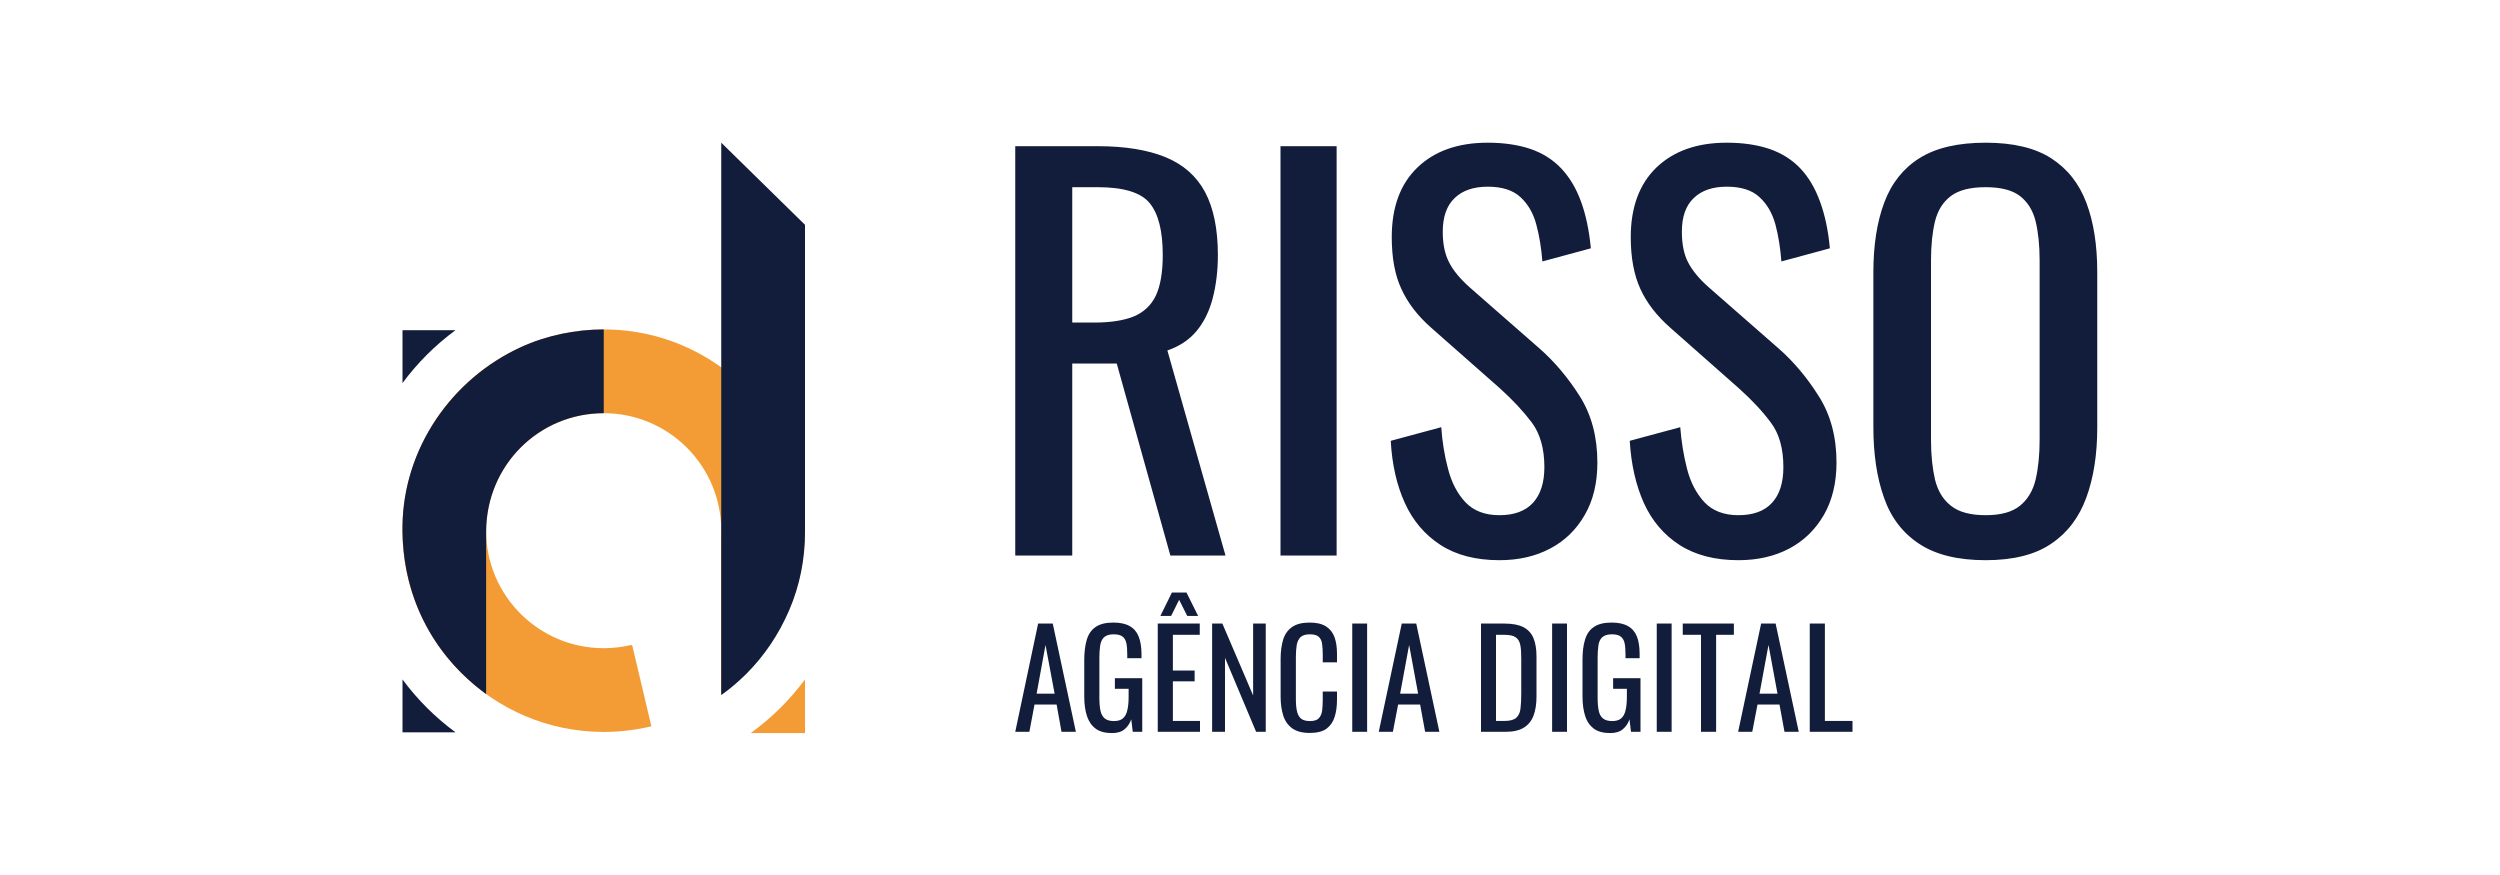
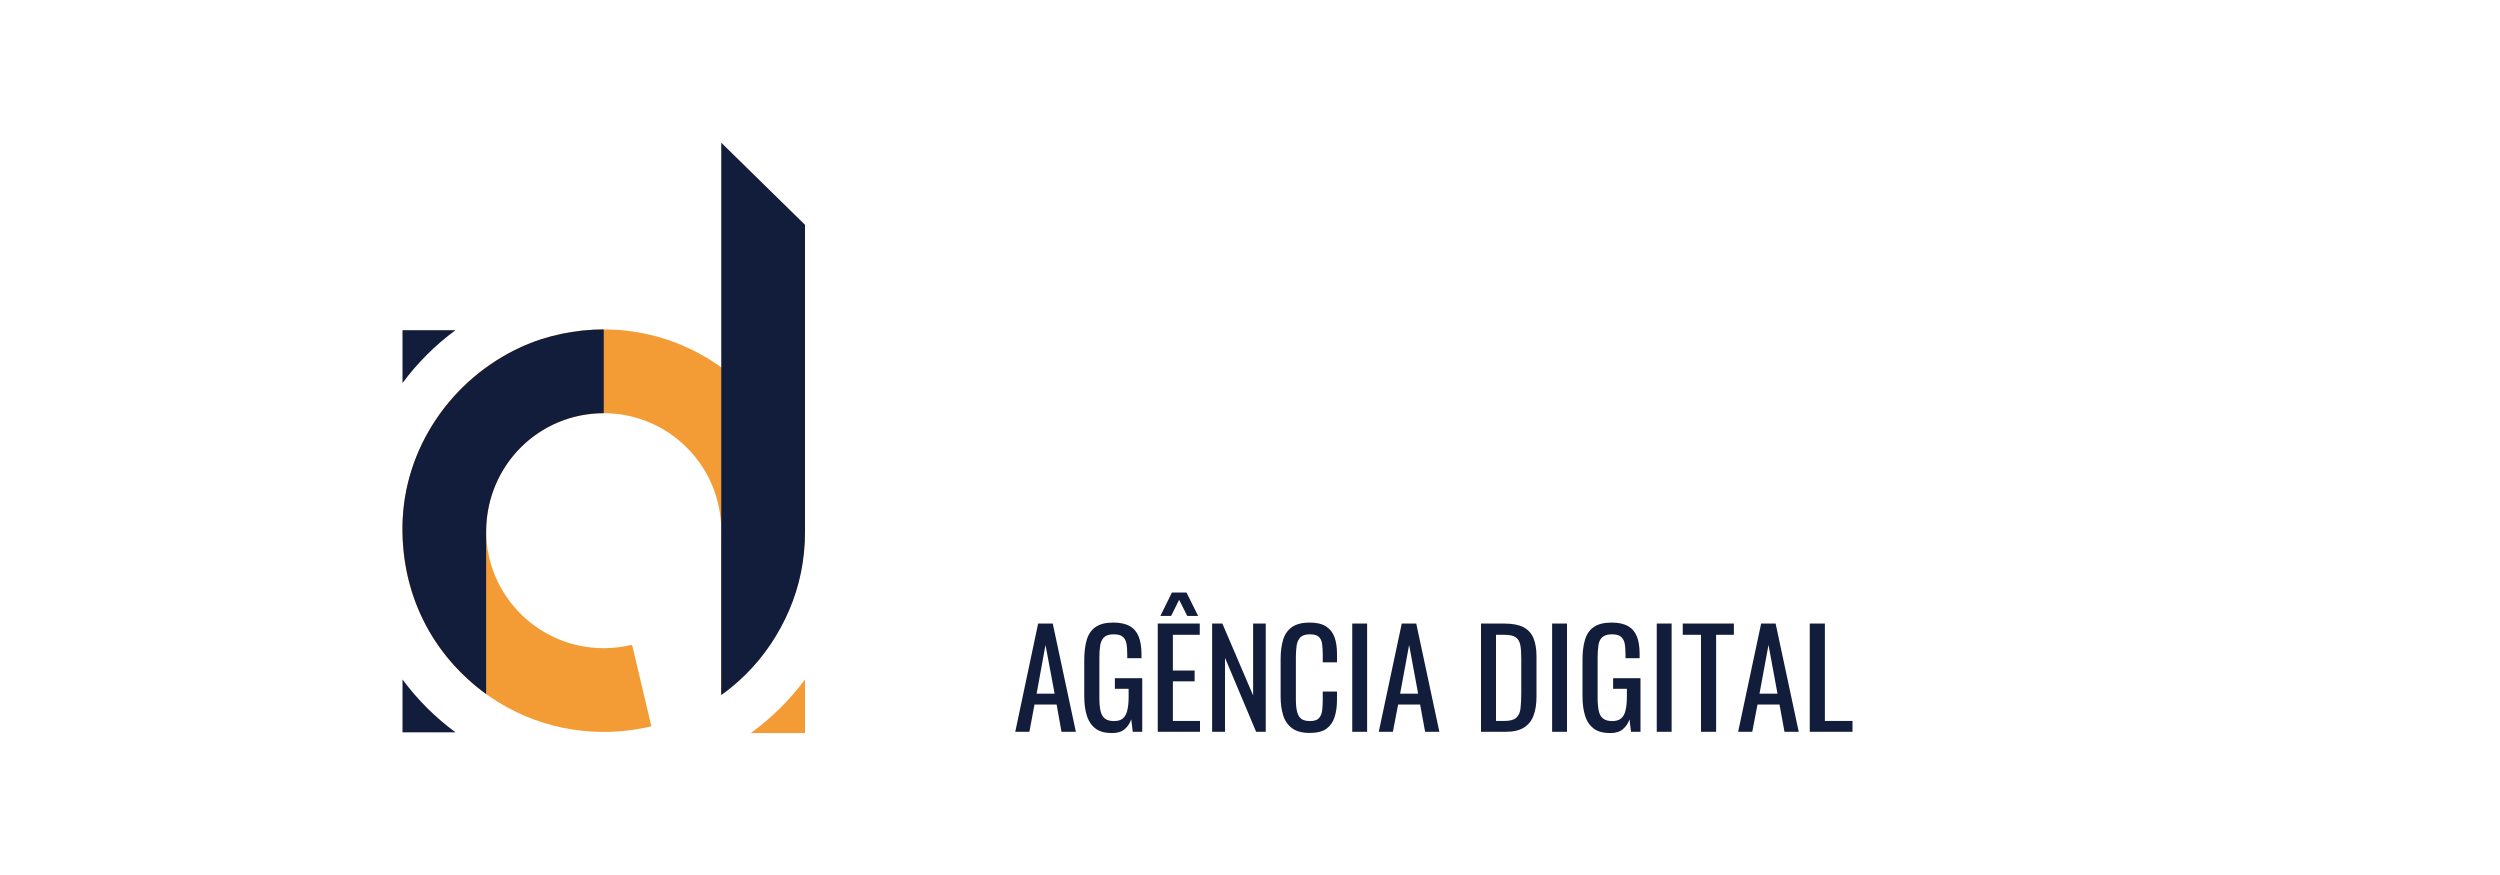
<svg xmlns="http://www.w3.org/2000/svg" xml:space="preserve" width="200px" height="70px" version="1.1" style="shape-rendering:geometricPrecision; text-rendering:geometricPrecision; image-rendering:optimizeQuality; fill-rule:evenodd; clip-rule:evenodd" viewBox="0 0 200 69.67">
  <defs>
    <style type="text/css">
   
    .fil0 {fill:#121D3B;fill-rule:nonzero}
    .fil1 {fill:#F39C35;fill-rule:nonzero}
   
  </style>
  </defs>
  <g id="Camada_x0020_1">
    <g id="_2476024895152">
      <g id="_2133441897712">
        <g>
-           <path class="fil0" d="M81.22 44.28l0 -32.75 6.59 0c2.18,0 3.98,0.29 5.41,0.87 1.43,0.58 2.49,1.51 3.18,2.79 0.68,1.28 1.03,2.96 1.03,5.04 0,1.26 -0.14,2.41 -0.41,3.45 -0.27,1.04 -0.7,1.92 -1.29,2.63 -0.59,0.71 -1.37,1.23 -2.34,1.56l4.65 16.41 -4.41 0 -4.29 -15.36 -3.56 0 0 15.36 -4.56 0zm4.56 -18.64l1.74 0c1.3,0 2.35,-0.16 3.16,-0.48 0.8,-0.33 1.4,-0.88 1.78,-1.66 0.37,-0.78 0.56,-1.87 0.56,-3.27 0,-1.92 -0.35,-3.3 -1.05,-4.15 -0.7,-0.85 -2.09,-1.27 -4.16,-1.27l-2.03 0 0 10.83zm16.66 18.64l0 -32.75 4.49 0 0 32.75 -4.49 0zm17.51 0.37c-1.89,0 -3.46,-0.41 -4.71,-1.22 -1.25,-0.81 -2.2,-1.92 -2.85,-3.35 -0.65,-1.43 -1.03,-3.09 -1.13,-4.98l4.04 -1.09c0.08,1.16 0.26,2.28 0.55,3.36 0.28,1.08 0.74,1.96 1.39,2.65 0.65,0.68 1.55,1.03 2.71,1.03 1.19,0 2.08,-0.33 2.69,-0.99 0.6,-0.66 0.91,-1.61 0.91,-2.85 0,-1.49 -0.34,-2.68 -1.01,-3.58 -0.68,-0.9 -1.53,-1.81 -2.55,-2.73l-5.5 -4.85c-1.08,-0.95 -1.87,-1.98 -2.38,-3.1 -0.52,-1.11 -0.77,-2.5 -0.77,-4.14 0,-2.4 0.68,-4.26 2.06,-5.58 1.37,-1.32 3.25,-1.98 5.62,-1.98 1.29,0 2.43,0.17 3.42,0.5 0.98,0.34 1.8,0.86 2.46,1.56 0.66,0.7 1.19,1.58 1.58,2.65 0.39,1.06 0.65,2.31 0.79,3.74l-3.88 1.05c-0.08,-1.08 -0.25,-2.07 -0.49,-2.97 -0.24,-0.9 -0.67,-1.63 -1.27,-2.18 -0.61,-0.56 -1.48,-0.83 -2.61,-0.83 -1.13,0 -2.02,0.3 -2.65,0.91 -0.63,0.6 -0.95,1.5 -0.95,2.69 0,0.99 0.17,1.81 0.51,2.46 0.33,0.65 0.88,1.31 1.63,1.98l5.54 4.85c1.24,1.08 2.33,2.37 3.28,3.87 0.94,1.49 1.41,3.26 1.41,5.31 0,1.62 -0.33,3.02 -1.01,4.19 -0.67,1.17 -1.59,2.07 -2.77,2.69 -1.17,0.62 -2.52,0.93 -4.06,0.93zm19.12 0c-1.88,0 -3.45,-0.41 -4.71,-1.22 -1.25,-0.81 -2.2,-1.92 -2.85,-3.35 -0.64,-1.43 -1.02,-3.09 -1.13,-4.98l4.04 -1.09c0.09,1.16 0.27,2.28 0.55,3.36 0.28,1.08 0.75,1.96 1.39,2.65 0.65,0.68 1.55,1.03 2.71,1.03 1.19,0 2.09,-0.33 2.69,-0.99 0.61,-0.66 0.91,-1.61 0.91,-2.85 0,-1.49 -0.33,-2.68 -1.01,-3.58 -0.67,-0.9 -1.52,-1.81 -2.55,-2.73l-5.49 -4.85c-1.08,-0.95 -1.88,-1.98 -2.39,-3.1 -0.51,-1.11 -0.77,-2.5 -0.77,-4.14 0,-2.4 0.69,-4.26 2.06,-5.58 1.38,-1.32 3.25,-1.98 5.62,-1.98 1.3,0 2.44,0.17 3.42,0.5 0.98,0.34 1.81,0.86 2.47,1.56 0.66,0.7 1.18,1.58 1.57,2.65 0.39,1.06 0.66,2.31 0.79,3.74l-3.88 1.05c-0.08,-1.08 -0.24,-2.07 -0.48,-2.97 -0.25,-0.9 -0.67,-1.63 -1.28,-2.18 -0.6,-0.56 -1.47,-0.83 -2.61,-0.83 -1.13,0 -2.01,0.3 -2.64,0.91 -0.64,0.6 -0.95,1.5 -0.95,2.69 0,0.99 0.16,1.81 0.5,2.46 0.34,0.65 0.88,1.31 1.64,1.98l5.54 4.85c1.24,1.08 2.33,2.37 3.27,3.87 0.95,1.49 1.42,3.26 1.42,5.31 0,1.62 -0.34,3.02 -1.01,4.19 -0.68,1.17 -1.6,2.07 -2.77,2.69 -1.18,0.62 -2.53,0.93 -4.07,0.93zm19.78 0c-2.21,0 -3.98,-0.43 -5.3,-1.3 -1.32,-0.86 -2.27,-2.09 -2.83,-3.7 -0.57,-1.6 -0.85,-3.48 -0.85,-5.64l0 -12.41c0,-2.16 0.29,-4.01 0.87,-5.56 0.58,-1.55 1.52,-2.74 2.83,-3.56 1.31,-0.82 3.07,-1.23 5.28,-1.23 2.21,0 3.96,0.42 5.25,1.25 1.3,0.84 2.23,2.02 2.81,3.56 0.58,1.54 0.87,3.38 0.87,5.54l0 12.45c0,2.13 -0.29,3.99 -0.87,5.58 -0.58,1.59 -1.51,2.83 -2.81,3.7 -1.29,0.88 -3.04,1.32 -5.25,1.32zm0 -3.6c1.21,0 2.12,-0.25 2.74,-0.75 0.62,-0.5 1.04,-1.2 1.26,-2.1 0.21,-0.91 0.32,-1.96 0.32,-3.18l0 -14.35c0,-1.21 -0.11,-2.26 -0.32,-3.13 -0.22,-0.88 -0.64,-1.55 -1.26,-2.03 -0.62,-0.47 -1.53,-0.7 -2.74,-0.7 -1.22,0 -2.14,0.23 -2.77,0.7 -0.64,0.48 -1.06,1.15 -1.28,2.03 -0.21,0.87 -0.32,1.92 -0.32,3.13l0 14.35c0,1.22 0.11,2.27 0.32,3.18 0.22,0.9 0.64,1.6 1.28,2.1 0.63,0.5 1.55,0.75 2.77,0.75z" />
          <path class="fil0" d="M81.22 58.38l1.83 -8.66 1.17 0 1.85 8.66 -1.15 0 -0.39 -2.18 -1.77 0 -0.41 2.18 -1.13 0zm1.71 -3.05l1.44 0 -0.73 -3.9 -0.71 3.9zm6.03 3.15c-0.54,0 -0.97,-0.11 -1.29,-0.34 -0.33,-0.24 -0.56,-0.57 -0.71,-1.01 -0.15,-0.45 -0.22,-0.98 -0.22,-1.6l0 -2.89c0,-0.64 0.07,-1.18 0.2,-1.62 0.13,-0.45 0.37,-0.79 0.7,-1.02 0.34,-0.24 0.81,-0.36 1.42,-0.36 0.54,0 0.98,0.09 1.31,0.28 0.33,0.18 0.57,0.46 0.72,0.83 0.15,0.37 0.23,0.85 0.23,1.42l0 0.32 -1.14 0 0 -0.27c0,-0.38 -0.02,-0.69 -0.07,-0.93 -0.05,-0.23 -0.15,-0.41 -0.31,-0.53 -0.15,-0.12 -0.39,-0.18 -0.72,-0.18 -0.35,0 -0.61,0.09 -0.77,0.25 -0.16,0.16 -0.26,0.39 -0.3,0.67 -0.04,0.28 -0.06,0.6 -0.06,0.95l0 3.21c0,0.41 0.03,0.76 0.09,1.04 0.06,0.28 0.18,0.48 0.35,0.62 0.17,0.13 0.41,0.2 0.72,0.2 0.32,0 0.56,-0.07 0.73,-0.22 0.17,-0.15 0.29,-0.37 0.35,-0.67 0.07,-0.29 0.1,-0.65 0.1,-1.09l0 -0.6 -1.1 0 0 -0.85 2.19 0 0 4.29 -0.76 0 -0.12 -1c-0.11,0.32 -0.29,0.59 -0.53,0.79 -0.24,0.21 -0.58,0.31 -1.01,0.31zm3.66 -0.1l0 -8.66 3.36 0 0 0.9 -2.15 0 0 2.86 1.74 0 0 0.86 -1.74 0 0 3.17 2.17 0 0 0.87 -3.38 0zm0.21 -9.27l0.92 -1.87 1.17 0 0.93 1.87 -0.87 0 -0.65 -1.29 -0.64 1.29 -0.86 0zm4.14 9.27l0 -8.66 0.82 0 2.46 5.75 0 -5.75 1.01 0 0 8.66 -0.77 0 -2.49 -5.92 0 5.92 -1.03 0zm7.81 0.09c-0.61,0 -1.08,-0.13 -1.42,-0.38 -0.34,-0.26 -0.58,-0.6 -0.71,-1.04 -0.13,-0.43 -0.2,-0.92 -0.2,-1.45l0 -3.06c0,-0.58 0.07,-1.09 0.2,-1.53 0.13,-0.43 0.37,-0.77 0.71,-1.01 0.34,-0.24 0.81,-0.36 1.42,-0.36 0.54,0 0.97,0.1 1.29,0.3 0.32,0.2 0.55,0.49 0.69,0.86 0.13,0.37 0.2,0.81 0.2,1.33l0 0.69 -1.14 0 0 -0.61c0,-0.32 -0.02,-0.61 -0.05,-0.85 -0.03,-0.25 -0.12,-0.44 -0.26,-0.57 -0.14,-0.14 -0.38,-0.21 -0.72,-0.21 -0.34,0 -0.59,0.08 -0.74,0.22 -0.16,0.15 -0.26,0.36 -0.31,0.62 -0.04,0.27 -0.07,0.58 -0.07,0.94l0 3.43c0,0.43 0.04,0.78 0.11,1.03 0.07,0.25 0.19,0.43 0.35,0.54 0.17,0.11 0.39,0.16 0.66,0.16 0.33,0 0.57,-0.07 0.71,-0.22 0.14,-0.14 0.23,-0.35 0.27,-0.6 0.03,-0.26 0.05,-0.56 0.05,-0.9l0 -0.64 1.14 0 0 0.64c0,0.53 -0.06,0.99 -0.19,1.39 -0.13,0.41 -0.35,0.72 -0.66,0.95 -0.31,0.22 -0.76,0.33 -1.33,0.33zm3.4 -0.09l0 -8.66 1.19 0 0 8.66 -1.19 0zm2.12 0l1.84 -8.66 1.16 0 1.85 8.66 -1.14 0 -0.4 -2.18 -1.76 0 -0.42 2.18 -1.13 0zm1.71 -3.05l1.44 0 -0.72 -3.9 -0.72 3.9zm6.47 3.05l0 -8.66 1.88 0c0.64,0 1.15,0.1 1.52,0.29 0.37,0.2 0.64,0.49 0.8,0.88 0.16,0.4 0.24,0.88 0.24,1.47l0 3.18c0,0.62 -0.08,1.13 -0.24,1.55 -0.16,0.42 -0.42,0.74 -0.78,0.96 -0.36,0.22 -0.84,0.33 -1.45,0.33l-1.97 0zm1.2 -0.87l0.69 0c0.44,0 0.75,-0.09 0.94,-0.26 0.18,-0.17 0.3,-0.42 0.33,-0.74 0.04,-0.33 0.06,-0.73 0.06,-1.19l0 -2.81c0,-0.45 -0.02,-0.81 -0.08,-1.09 -0.06,-0.28 -0.18,-0.48 -0.38,-0.61 -0.19,-0.13 -0.49,-0.19 -0.9,-0.19l-0.66 0 0 6.89zm4.49 0.87l0 -8.66 1.19 0 0 8.66 -1.19 0zm4.65 0.1c-0.54,0 -0.97,-0.11 -1.3,-0.34 -0.32,-0.24 -0.56,-0.57 -0.7,-1.01 -0.15,-0.45 -0.22,-0.98 -0.22,-1.6l0 -2.89c0,-0.64 0.06,-1.18 0.2,-1.62 0.13,-0.45 0.36,-0.79 0.7,-1.02 0.34,-0.24 0.81,-0.36 1.42,-0.36 0.54,0 0.98,0.09 1.31,0.28 0.33,0.18 0.57,0.46 0.72,0.83 0.15,0.37 0.22,0.85 0.22,1.42l0 0.32 -1.13 0 0 -0.27c0,-0.38 -0.02,-0.69 -0.07,-0.93 -0.05,-0.23 -0.16,-0.41 -0.31,-0.53 -0.15,-0.12 -0.39,-0.18 -0.72,-0.18 -0.36,0 -0.61,0.09 -0.78,0.25 -0.16,0.16 -0.26,0.39 -0.29,0.67 -0.04,0.28 -0.06,0.6 -0.06,0.95l0 3.21c0,0.41 0.03,0.76 0.09,1.04 0.06,0.28 0.17,0.48 0.35,0.62 0.17,0.13 0.41,0.2 0.72,0.2 0.32,0 0.56,-0.07 0.73,-0.22 0.17,-0.15 0.29,-0.37 0.35,-0.67 0.07,-0.29 0.1,-0.65 0.1,-1.09l0 -0.6 -1.1 0 0 -0.85 2.19 0 0 4.29 -0.76 0 -0.12 -1c-0.11,0.32 -0.29,0.59 -0.53,0.79 -0.25,0.21 -0.58,0.31 -1.01,0.31zm3.72 -0.1l0 -8.66 1.19 0 0 8.66 -1.19 0zm3.54 0l0 -7.76 -1.46 0 0 -0.9 4.09 0 0 0.9 -1.42 0 0 7.76 -1.21 0zm2.97 0l1.84 -8.66 1.16 0 1.85 8.66 -1.14 0 -0.4 -2.18 -1.76 0 -0.42 2.18 -1.13 0zm1.71 -3.05l1.44 0 -0.72 -3.9 -0.72 3.9zm4.02 3.05l0 -8.66 1.21 0 0 7.79 2.21 0 0 0.87 -3.42 0z" />
        </g>
        <g>
          <path class="fil1" d="M60.58 31.88l0 0.02c1.05,1.24 1.9,2.62 2.56,4.16 0.32,0.76 0.58,1.54 0.78,2.34l0.03 0.12c0.03,0.09 0.05,0.18 0.07,0.27l0 0.01 0.02 0.1c0.24,1.11 0.36,2.26 0.36,3.45l0 0.17c-0.08,5.29 -2.71,9.97 -6.72,12.85l0 -12.57 0 0 0.01 -0.04 0 -0.01c0,-0.07 0,-0.13 0,-0.2l0 -0.01 0 -0.01 0 0 0 -0.01c0.01,-0.08 0.01,-0.15 0.01,-0.23 0,-5.19 -4.21,-9.4 -9.4,-9.4 -0.08,0 -0.16,0 -0.23,0l-0.08 0c-0.05,0 -0.1,0.01 -0.15,0.01l-0.09 0c-0.04,0.01 -0.09,0.01 -0.14,0.01l-0.1 0.01 -0.12 0.01 -0.1 0.01 -0.13 0.02 -0.09 0.01c-0.05,0 -0.09,0.01 -0.14,0.02 -0.03,0 -0.06,0 -0.09,0.01 -0.06,0.01 -0.12,0.02 -0.18,0.03l-0.03 0c-0.07,0.02 -0.15,0.03 -0.22,0.05l-0.07 0.01c-0.05,0.01 -0.1,0.02 -0.14,0.03 -0.03,0.01 -0.07,0.02 -0.1,0.03 -0.04,0 -0.08,0.01 -0.12,0.02 -0.03,0.01 -0.06,0.02 -0.1,0.03l-0.11 0.03 -0.09 0.03 -0.12 0.03 -0.09 0.03c-0.04,0.01 -0.08,0.03 -0.12,0.04 -0.03,0.01 -0.06,0.02 -0.09,0.03 -0.04,0.01 -0.09,0.03 -0.13,0.05 -0.03,0 -0.05,0.01 -0.08,0.02 -0.06,0.02 -0.11,0.05 -0.17,0.07l-0.11 0.04c-0.04,0.02 -0.08,0.03 -0.11,0.05l-0.1 0.04c-0.03,0.01 -0.07,0.03 -0.1,0.04 -0.03,0.02 -0.07,0.03 -0.1,0.05l-0.1 0.04 -0.09 0.05 -0.1 0.05 -0.09 0.05 -0.09 0.04c-0.04,0.02 -0.07,0.04 -0.11,0.06l-0.08 0.04c-0.03,0.02 -0.07,0.04 -0.1,0.06l-0.05 0.03c-0.08,0.05 -0.16,0.1 -0.24,0.15 -0.02,0.01 -0.04,0.02 -0.06,0.04 -0.04,0.02 -0.07,0.04 -0.1,0.06l-0.08 0.05c-0.03,0.03 -0.07,0.05 -0.1,0.07l-0.07 0.05c-0.04,0.03 -0.07,0.05 -0.11,0.08l-0.06 0.04c-0.04,0.03 -0.07,0.06 -0.11,0.08l-0.06 0.05c-0.03,0.03 -0.07,0.05 -0.1,0.08l-0.06 0.05c-0.04,0.03 -0.07,0.06 -0.11,0.08l-0.03 0.03c-0.13,0.11 -0.27,0.23 -0.4,0.36l-0.02 0.02c-0.04,0.03 -0.08,0.07 -0.12,0.11l-0.03 0.03c-0.04,0.04 -0.07,0.07 -0.11,0.11l-0.04 0.04c-0.03,0.04 -0.07,0.07 -0.1,0.11l-0.03 0.03c-0.04,0.04 -0.08,0.08 -0.11,0.12l-0.03 0.03c-0.04,0.05 -0.07,0.09 -0.11,0.13l-0.01 0.01c-0.17,0.19 -0.32,0.39 -0.47,0.6l-0.02 0.02c-0.03,0.05 -0.06,0.09 -0.1,0.14l-0.02 0.03c-0.03,0.05 -0.06,0.09 -0.09,0.14l-0.02 0.03c-0.03,0.05 -0.06,0.09 -0.09,0.14l-0.02 0.03c-0.24,0.38 -0.46,0.79 -0.64,1.21l0 0.01c-0.03,0.06 -0.06,0.12 -0.08,0.18l0 0.01c-0.18,0.43 -0.33,0.88 -0.44,1.34l0 0.01c-0.02,0.06 -0.03,0.13 -0.05,0.19l0 0.01c-0.01,0.07 -0.03,0.13 -0.04,0.2l0 0c-0.11,0.59 -0.18,1.2 -0.18,1.82 0,5.19 4.21,9.4 9.41,9.4 0.75,0 1.49,-0.09 2.2,-0.26l0.09 0.08 1.52 6.43c-1.22,0.29 -2.5,0.45 -3.81,0.45 -8.9,0 -16.11,-7.21 -16.11,-16.1 0,-8.89 7.21,-16.1 16.11,-16.1 4.92,0 9.33,2.21 12.28,5.69zm3.82 22.31l0 4.29 -4.34 0c1.66,-1.2 3.12,-2.65 4.34,-4.29z" />
          <path class="fil0" d="M64.4 42.36c0,2.23 -0.42,4.32 -1.26,6.28 -0.84,1.95 -1.99,3.66 -3.45,5.12 -0.62,0.61 -1.28,1.18 -1.99,1.68l0 -9.22 0 -3.86 0 -31.11 6.7 6.57 0 24.54z" />
          <path class="fil0" d="M48.3 26.22l0 6.67c-5.18,0 -9.37,4.14 -9.41,9.43l0 13.04c-4.4,-3.22 -6.76,-8.02 -6.69,-13.49 0.08,-6.15 3.91,-11.7 9.46,-14.26 2.02,-0.93 4.36,-1.42 6.64,-1.42l0 0.03zm-11.86 32.2l-4.24 0 0 -4.23c1.19,1.61 2.62,3.04 4.24,4.23z" />
          <path class="fil0" d="M36.44 26.25l-4.24 0 0 4.23c1.19,-1.61 2.62,-3.04 4.24,-4.23z" />
        </g>
      </g>
    </g>
  </g>
</svg>